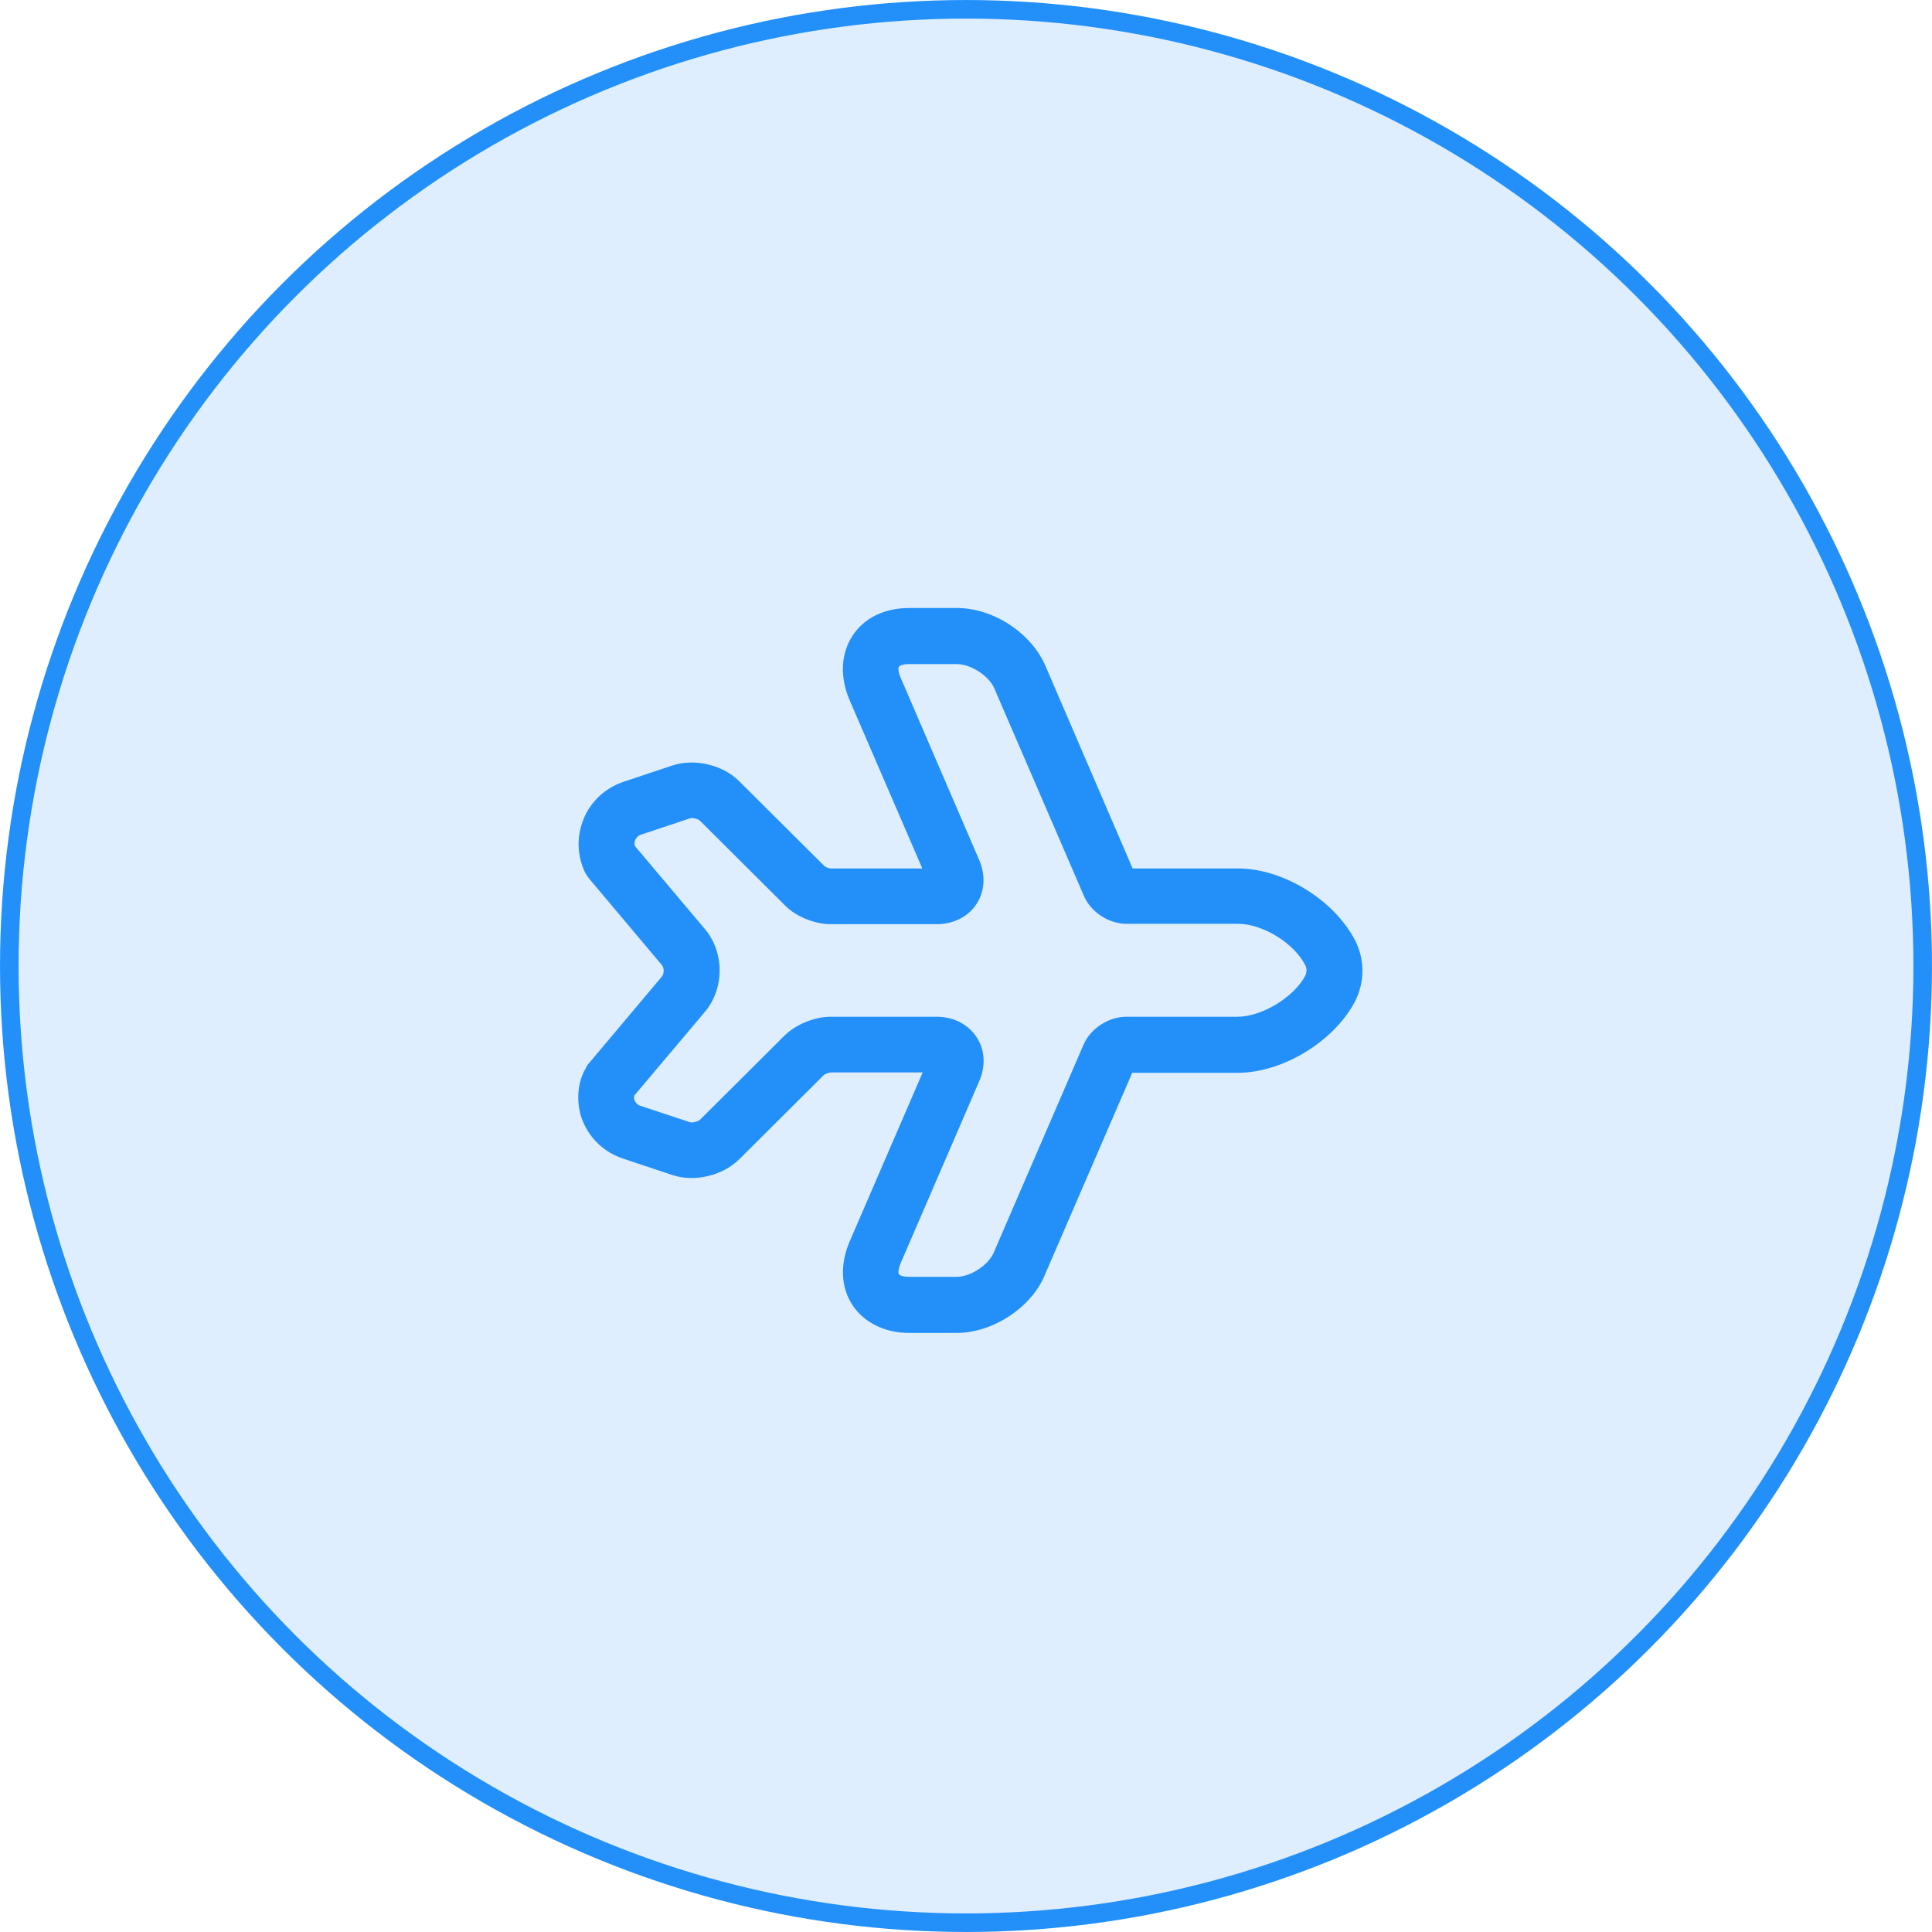
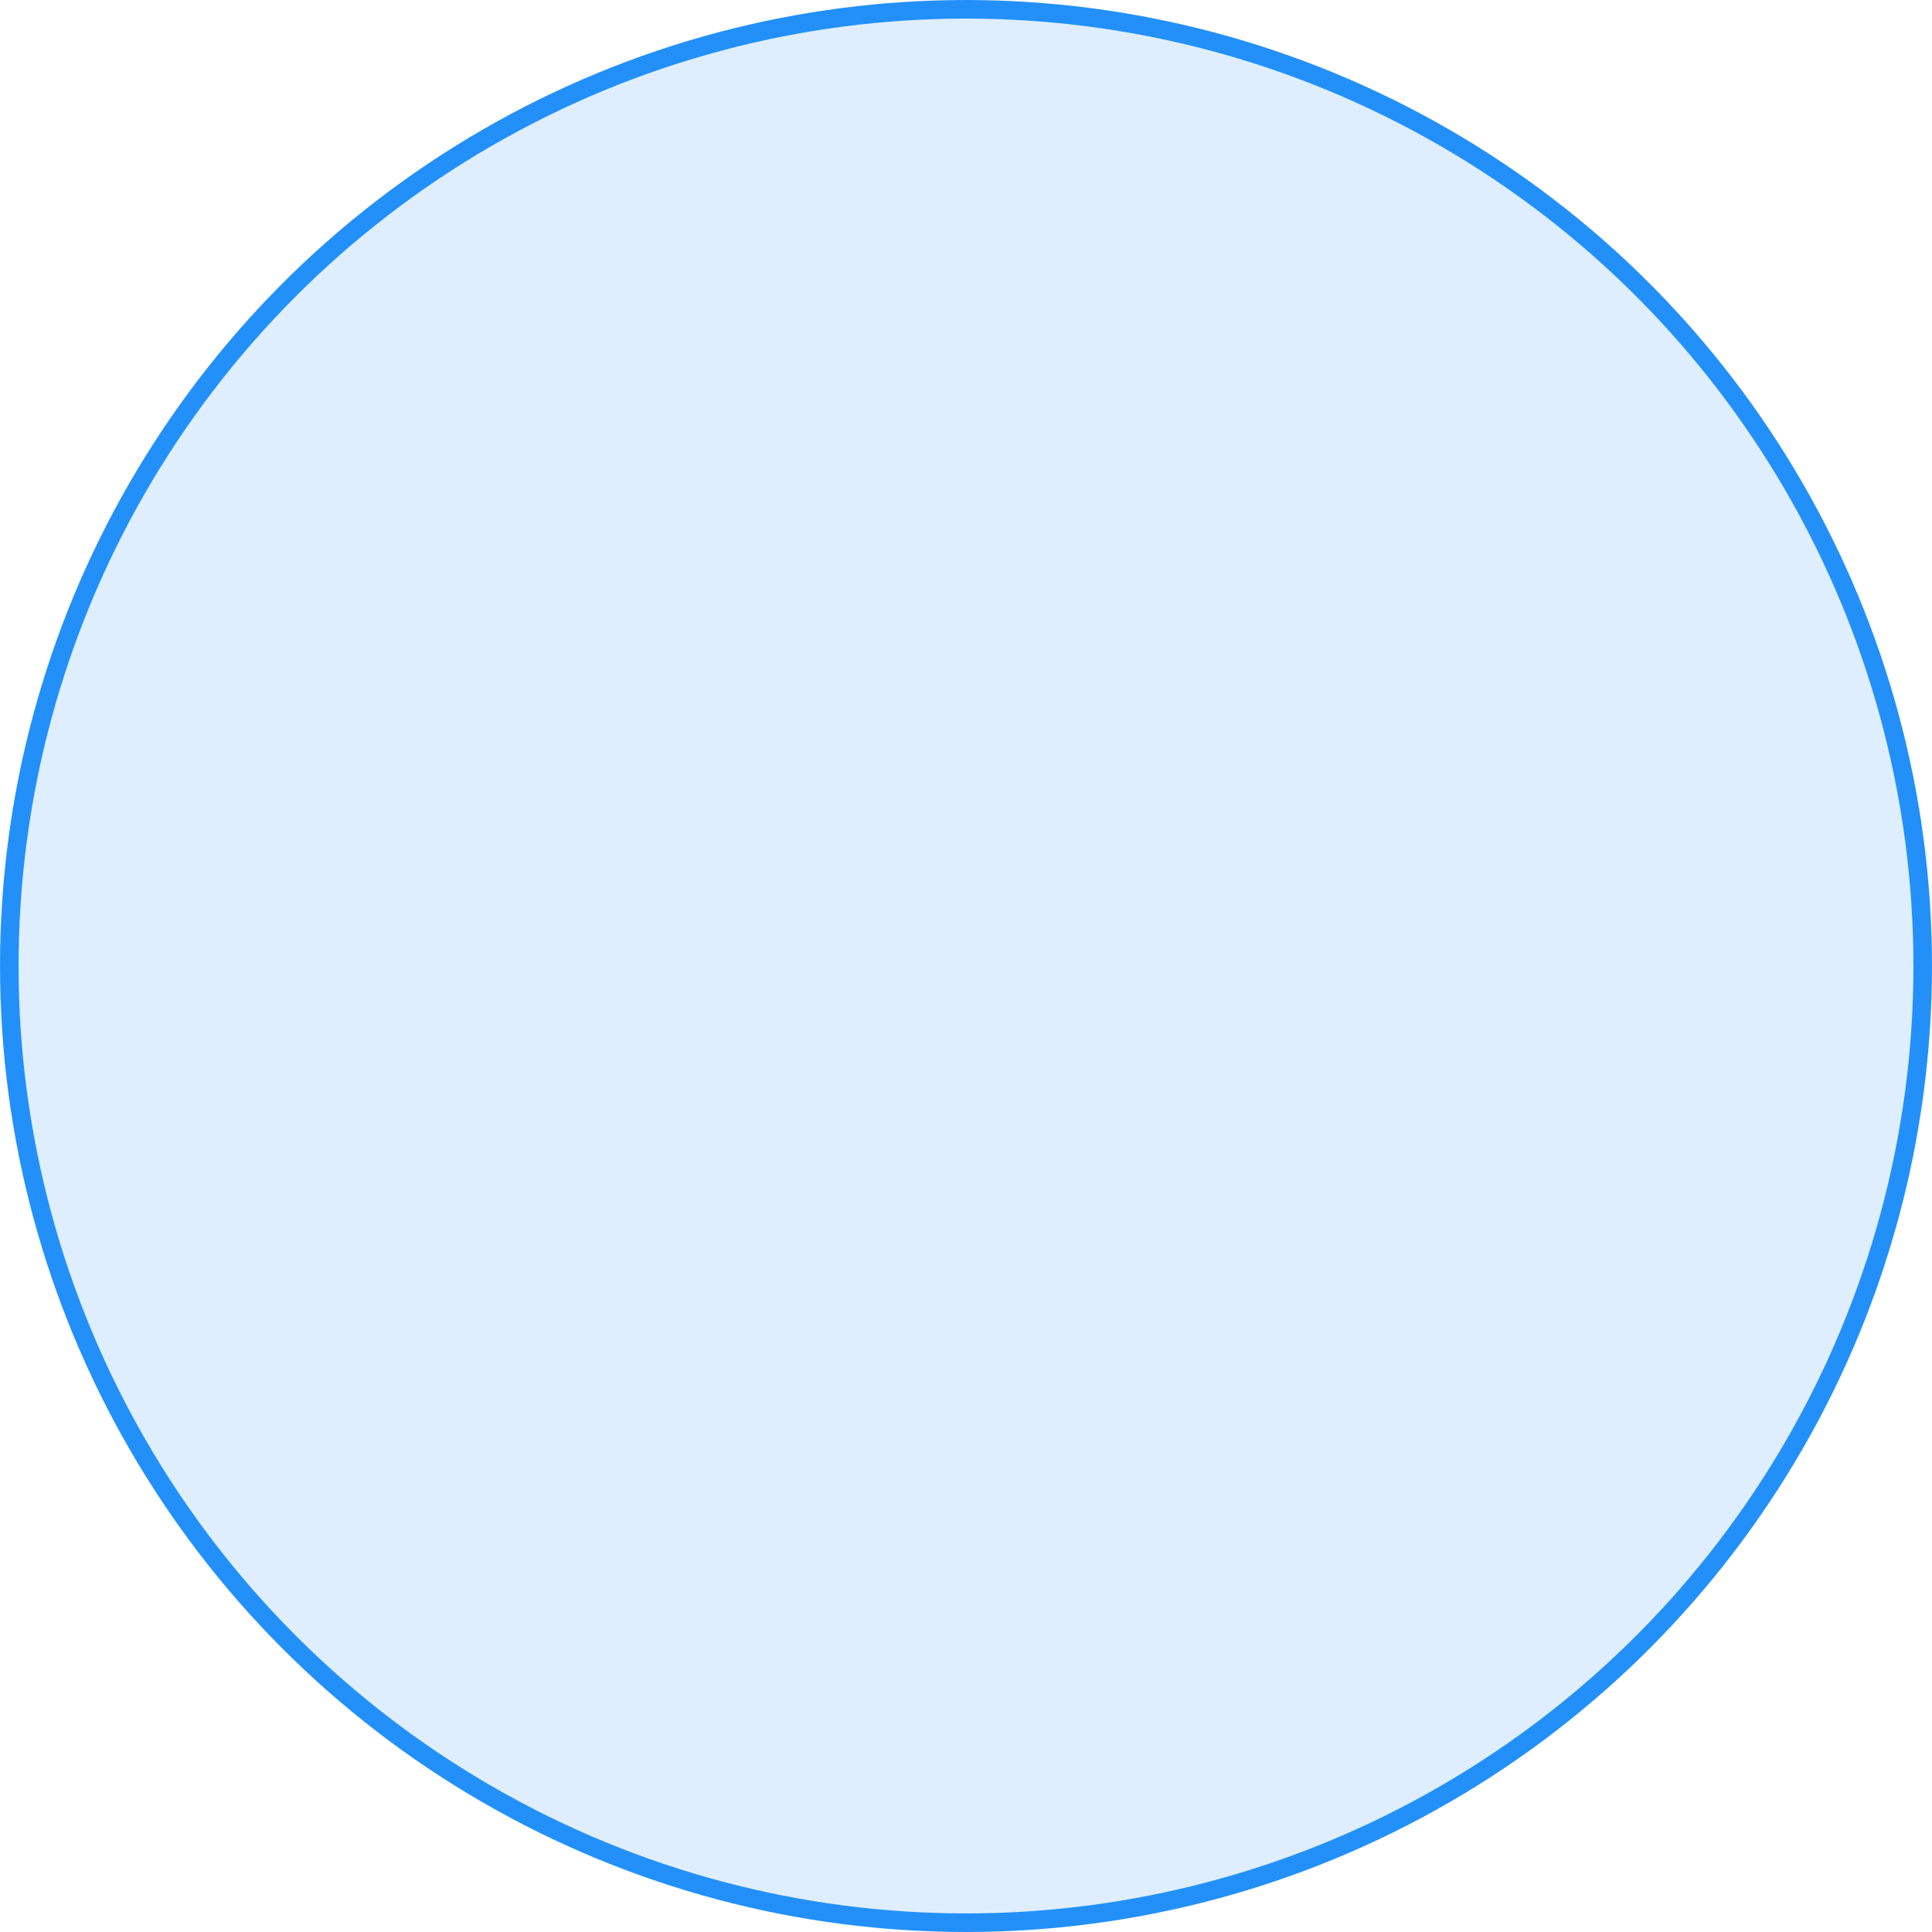
<svg xmlns="http://www.w3.org/2000/svg" width="70" height="70" viewBox="0 0 70 70" fill="none">
  <circle cx="35" cy="35" r="34.663" fill="#2390FA" fill-opacity="0.15" stroke="#2390FA" stroke-width="0.673" />
-   <path d="M20.951 39.759C20.951 40.055 21.005 40.365 21.126 40.648C21.395 41.28 21.92 41.765 22.58 41.98L24.357 42.573C25.164 42.842 26.174 42.6 26.78 42.007L29.849 38.951C29.89 38.911 30.038 38.857 30.105 38.857L33.43 38.857L30.778 44.996C30.428 45.817 30.469 46.652 30.886 47.285C31.303 47.917 32.057 48.294 32.932 48.294H34.669C35.988 48.294 37.402 47.352 37.873 46.154L41.023 38.87H44.847C46.476 38.87 48.347 37.726 49.101 36.272C49.451 35.572 49.451 34.764 49.101 34.078C48.347 32.61 46.489 31.466 44.86 31.466L41.037 31.466L37.886 24.142C37.375 22.944 36.002 22.029 34.669 22.029H32.932C32.044 22.029 31.303 22.392 30.886 23.038C30.469 23.685 30.428 24.506 30.765 25.327L33.417 31.466H30.092C30.038 31.466 29.903 31.412 29.863 31.372L26.78 28.302C26.188 27.71 25.151 27.468 24.357 27.737L22.58 28.329C21.92 28.558 21.395 29.043 21.139 29.689C20.883 30.322 20.91 31.022 21.206 31.628C21.247 31.695 21.287 31.762 21.341 31.829L23.98 34.966C24.074 35.074 24.061 35.289 23.98 35.384L21.341 38.52C21.287 38.574 21.247 38.642 21.22 38.709C21.031 39.032 20.951 39.395 20.951 39.759ZM35.638 38.44C35.638 38.13 35.557 37.834 35.383 37.578C35.073 37.107 34.548 36.838 33.928 36.838L30.092 36.838C29.513 36.838 28.826 37.12 28.422 37.524L25.353 40.58C25.286 40.634 25.084 40.688 25.003 40.661L23.212 40.069C23.078 40.028 23.024 39.934 22.997 39.88C22.983 39.84 22.957 39.772 22.983 39.692L25.528 36.676C26.255 35.828 26.255 34.495 25.528 33.647L22.997 30.645C22.983 30.551 22.997 30.483 23.01 30.443C23.037 30.389 23.091 30.281 23.226 30.241L25.003 29.649C25.097 29.622 25.299 29.676 25.353 29.729L28.422 32.785C28.799 33.189 29.499 33.485 30.092 33.485L33.928 33.485C34.534 33.485 35.059 33.23 35.369 32.772C35.679 32.314 35.719 31.722 35.477 31.156L32.623 24.533C32.542 24.331 32.542 24.196 32.569 24.156C32.596 24.116 32.717 24.062 32.932 24.062H34.669C35.181 24.062 35.84 24.492 36.029 24.95L39.273 32.462C39.529 33.055 40.175 33.472 40.821 33.472H44.86C45.749 33.472 46.893 34.172 47.297 34.98C47.351 35.087 47.351 35.222 47.297 35.343C46.893 36.124 45.722 36.838 44.847 36.838H40.808C40.175 36.838 39.516 37.255 39.26 37.847L36.015 45.359C35.827 45.831 35.167 46.261 34.669 46.261H32.932C32.717 46.261 32.596 46.208 32.569 46.167C32.542 46.127 32.542 45.992 32.623 45.79L35.477 39.18C35.584 38.938 35.638 38.682 35.638 38.44Z" fill="#2390FA" />
</svg>